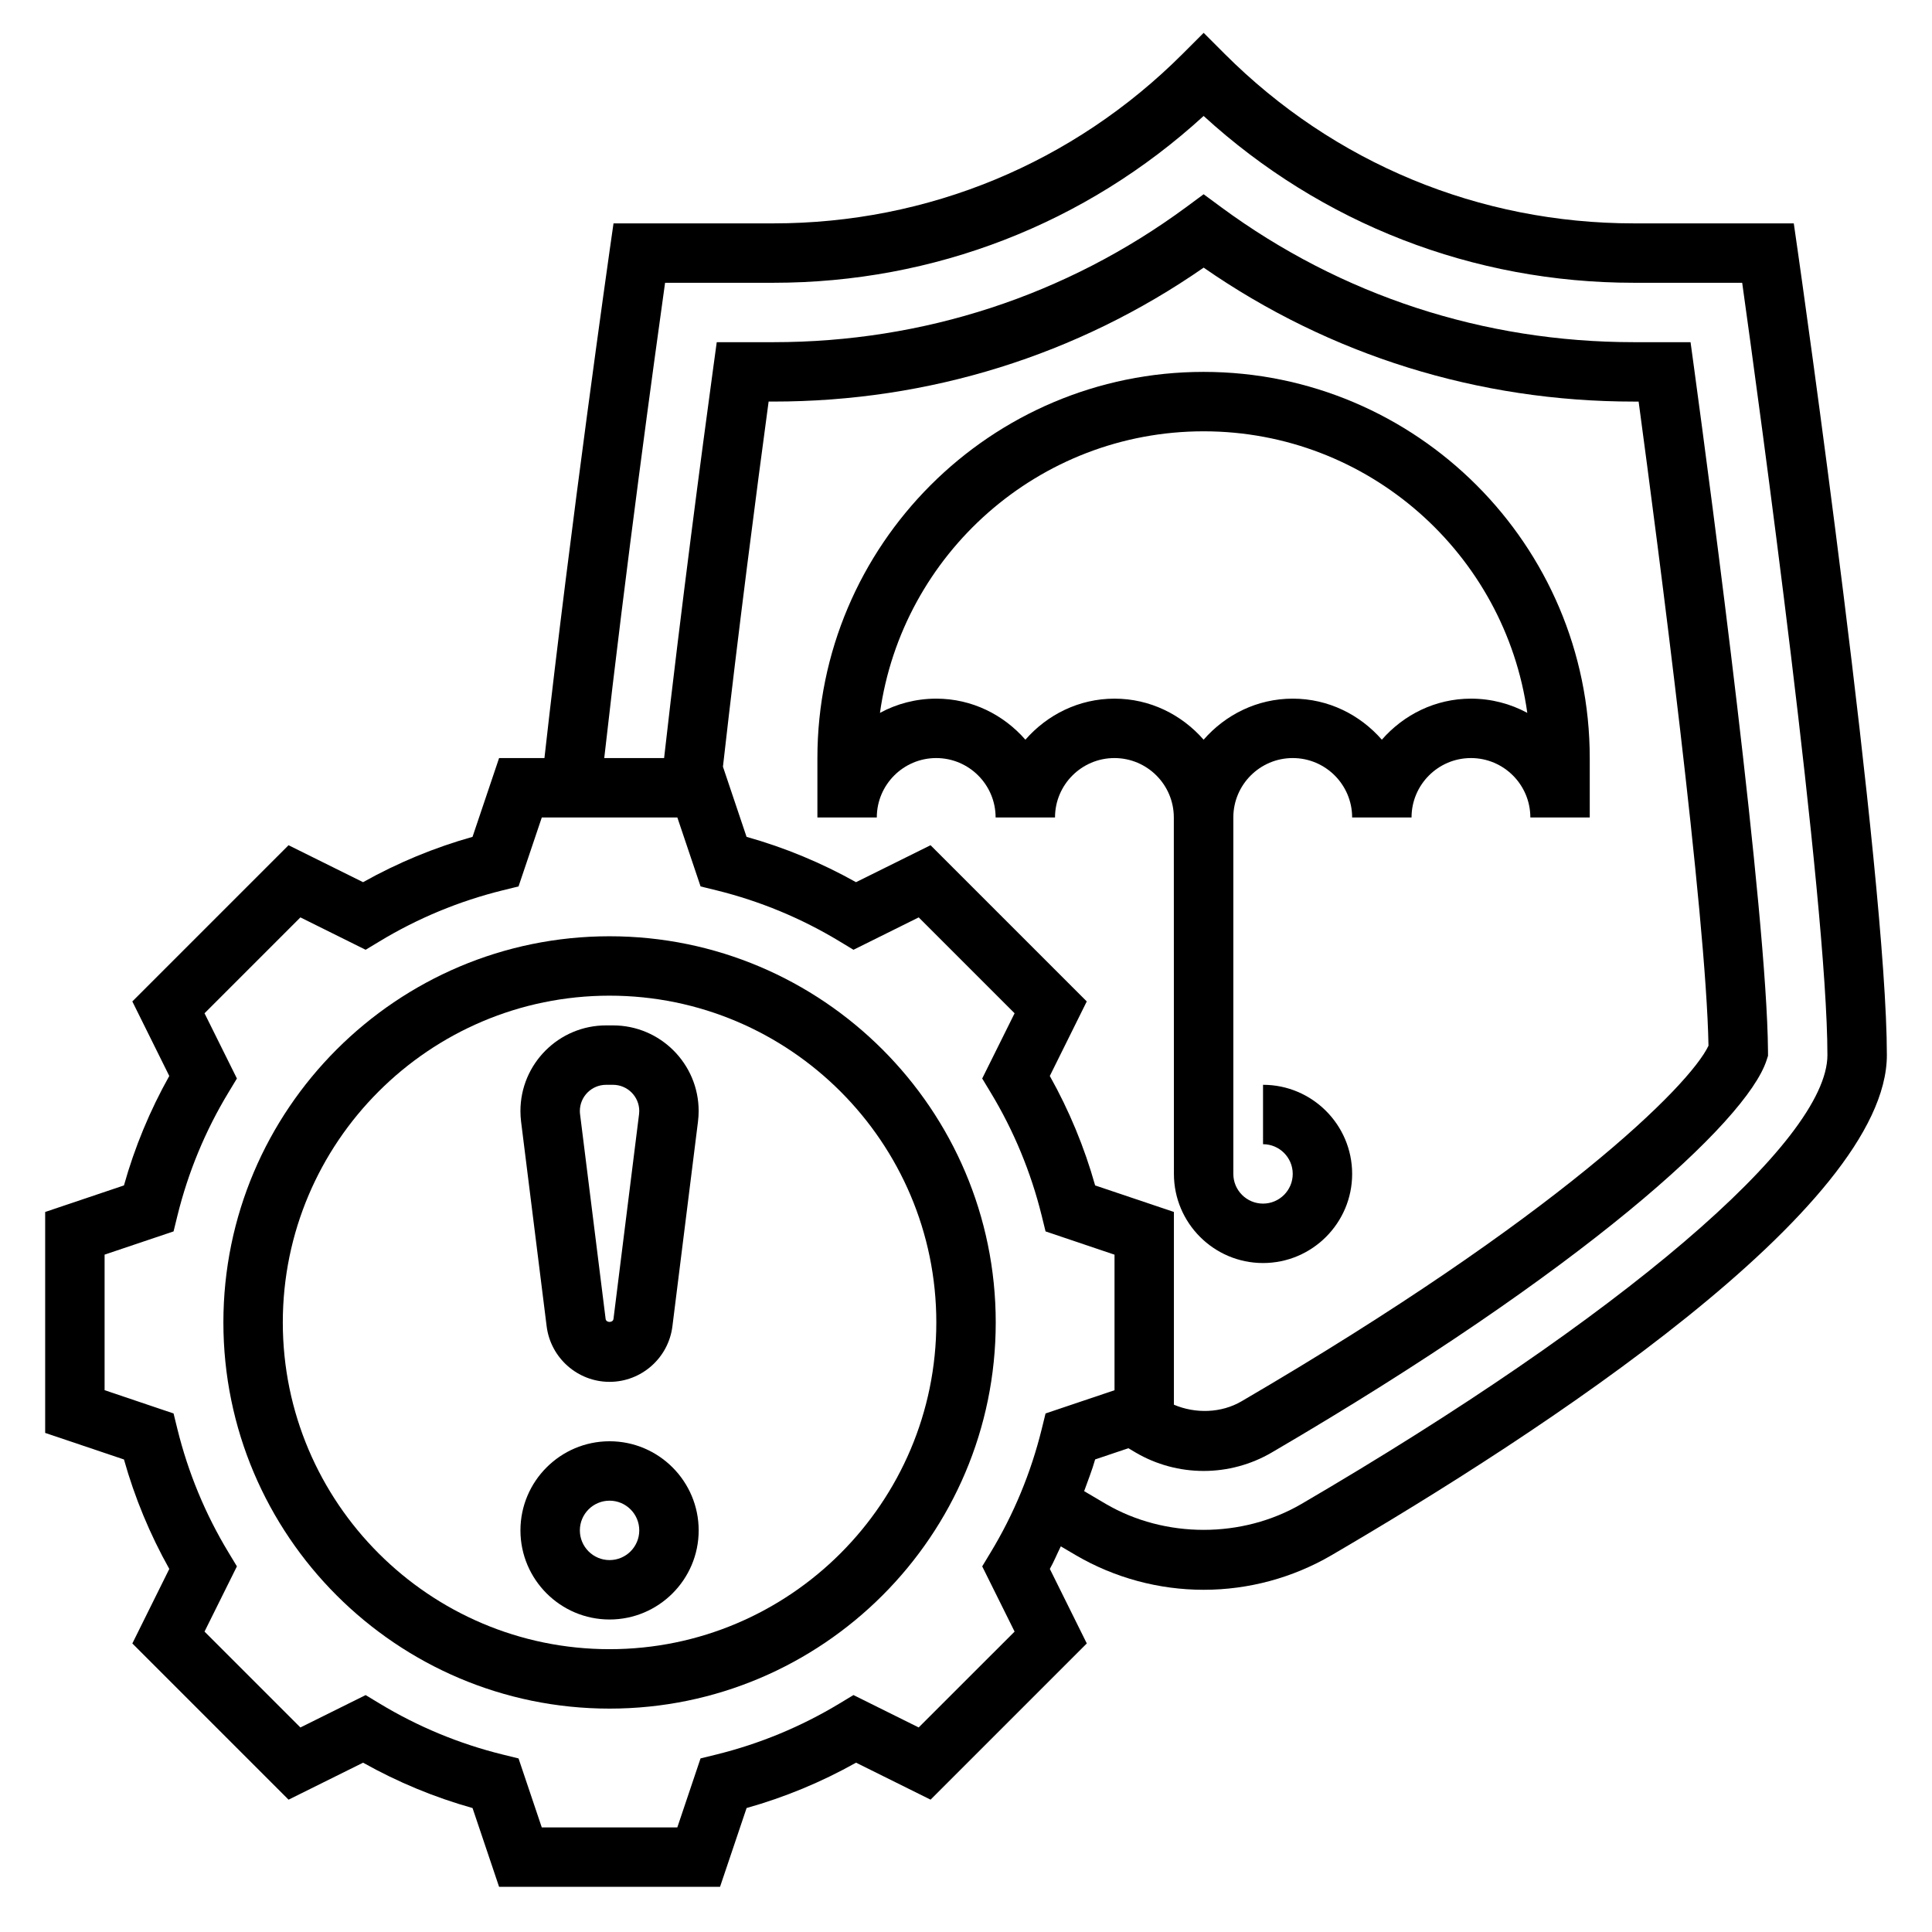
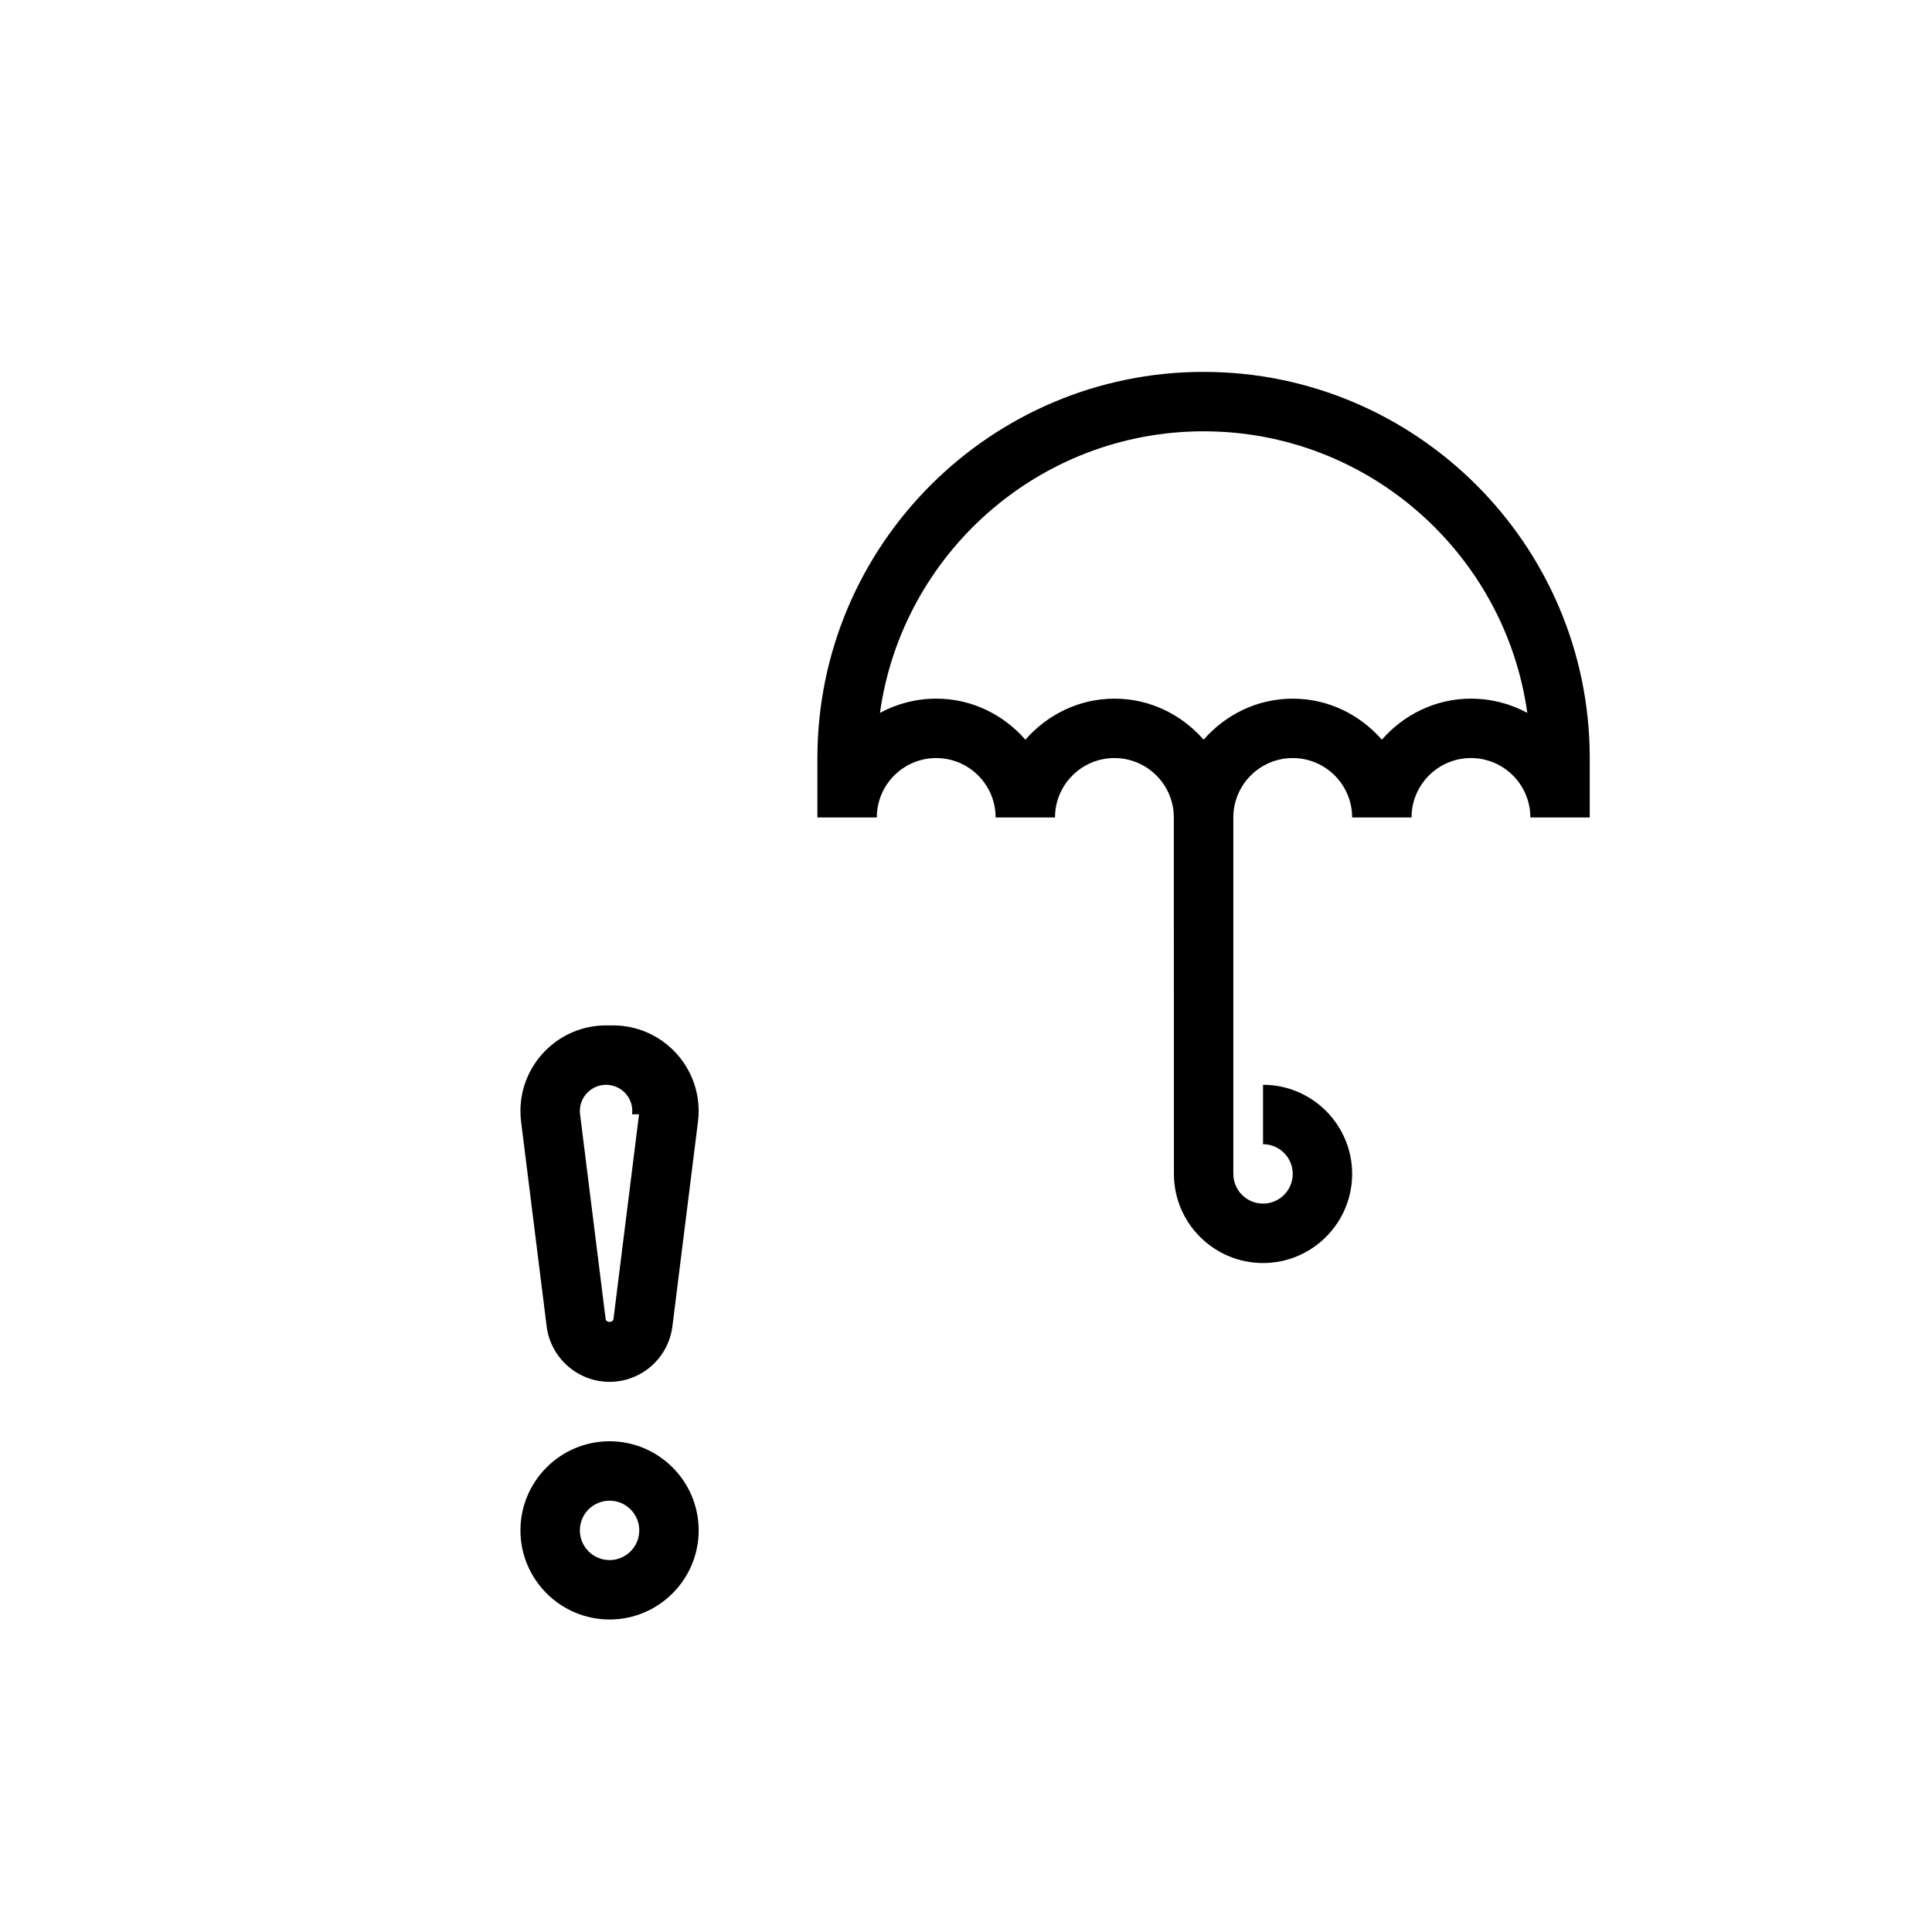
<svg xmlns="http://www.w3.org/2000/svg" fill="#000000" width="800px" height="800px" version="1.1" viewBox="144 144 512 512">
  <g>
-     <path d="m306.46 415.74h-1.844c-12.516 0-22.695 10.18-22.695 22.695 0 0.945 0.062 1.891 0.172 2.809l6.777 54.262c1.066 8.379 8.227 14.699 16.668 14.699 8.438 0 15.602-6.32 16.656-14.703l6.777-54.238c0.117-0.938 0.18-1.883 0.18-2.828 0-12.516-10.176-22.695-22.691-22.695zm6.894 23.555-6.777 54.246c-0.141 1.047-1.938 1.039-2.078 0.008l-6.777-54.27c-0.039-0.277-0.055-0.559-0.055-0.844 0-3.832 3.117-6.949 6.949-6.949h1.844c3.832 0 6.949 3.117 6.949 6.949 0 0.285-0.016 0.566-0.055 0.859z" />
+     <path d="m306.46 415.74h-1.844c-12.516 0-22.695 10.18-22.695 22.695 0 0.945 0.062 1.891 0.172 2.809l6.777 54.262c1.066 8.379 8.227 14.699 16.668 14.699 8.438 0 15.602-6.32 16.656-14.703l6.777-54.238c0.117-0.938 0.18-1.883 0.18-2.828 0-12.516-10.176-22.695-22.691-22.695zm6.894 23.555-6.777 54.246c-0.141 1.047-1.938 1.039-2.078 0.008l-6.777-54.27c-0.039-0.277-0.055-0.559-0.055-0.844 0-3.832 3.117-6.949 6.949-6.949c3.832 0 6.949 3.117 6.949 6.949 0 0.285-0.016 0.566-0.055 0.859z" />
    <path d="m305.54 525.95c-13.02 0-23.617 10.598-23.617 23.617 0 13.02 10.598 23.617 23.617 23.617 13.02 0 23.617-10.598 23.617-23.617-0.004-13.02-10.598-23.617-23.617-23.617zm0 31.488c-4.344 0-7.871-3.527-7.871-7.871s3.527-7.871 7.871-7.871 7.871 3.527 7.871 7.871c0 4.348-3.527 7.871-7.871 7.871z" />
-     <path d="m305.54 392.12c-56.426 0-102.34 45.91-102.34 102.34 0 56.426 45.91 102.34 102.34 102.34 56.426 0 102.34-45.91 102.34-102.34 0-56.426-45.91-102.34-102.34-102.34zm0 188.93c-47.742 0-86.594-38.848-86.594-86.594 0-47.742 38.848-86.594 86.594-86.594 47.742 0 86.594 38.848 86.594 86.594-0.004 47.746-38.852 86.594-86.594 86.594z" />
    <path d="m455.1 455.1c0 13.02 10.598 23.617 23.617 23.617s23.617-10.598 23.617-23.617c0-13.02-10.598-23.617-23.617-23.617v15.742c4.344 0 7.871 3.527 7.871 7.871s-3.527 7.871-7.871 7.871-7.871-3.527-7.871-7.871v-94.461c0-8.684 7.062-15.742 15.742-15.742 8.684 0 15.742 7.062 15.742 15.742h15.742c0-8.684 7.062-15.742 15.742-15.742 8.684 0 15.742 7.062 15.742 15.742h15.742v-15.742c0-56.426-45.91-102.34-102.34-102.34-56.426 0-102.34 45.91-102.34 102.34v15.742h15.742c0-8.684 7.062-15.742 15.742-15.742 8.684 0 15.742 7.062 15.742 15.742h15.742c0-8.684 7.062-15.742 15.742-15.742 8.684 0 15.742 7.062 15.742 15.742zm-15.742-125.95c-9.453 0-17.84 4.266-23.617 10.879-5.777-6.609-14.16-10.879-23.617-10.879-5.398 0-10.477 1.363-14.926 3.769 5.867-42.098 42.094-74.617 85.777-74.617 43.684 0 79.91 32.52 85.773 74.617-4.449-2.406-9.527-3.769-14.926-3.769-9.453 0-17.84 4.266-23.617 10.879-5.777-6.609-14.16-10.879-23.617-10.879-9.453 0-17.84 4.266-23.617 10.879-5.777-6.609-14.16-10.879-23.613-10.879z" />
-     <path d="m620.34 209.95-0.969-6.754h-42.367c-40.973 0-79.484-15.949-108.46-44.926l-5.562-5.566-5.566 5.566c-28.977 28.977-67.488 44.926-108.46 44.926h-42.367l-0.969 6.754c-0.102 0.746-10.398 72.918-17.336 134.94h-12.02l-7.039 20.883c-10.125 2.844-19.844 6.879-29.008 12.012l-19.75-9.793-41.398 41.398 9.793 19.75c-5.133 9.156-9.172 18.879-12.012 29.008l-20.879 7.035v58.551l20.883 7.039c2.844 10.125 6.879 19.844 12.012 29.008l-9.793 19.75 41.398 41.398 19.75-9.801c9.172 5.148 18.895 9.18 29.008 12.02l7.035 20.879h58.551l7.039-20.883c10.109-2.844 19.836-6.871 29.008-12.02l19.75 9.801 41.398-41.398-9.793-19.75c1.086-1.938 1.922-3.992 2.906-5.977 1.379 0.812 2.762 1.629 4.008 2.356 10.242 5.984 21.945 9.152 33.852 9.152 11.902 0 23.609-3.164 33.875-9.156 54.957-32.109 147.18-92.031 147.18-132.54 0-47.246-22.727-206.88-23.695-213.66zm-232.88 391.84-17.285-8.582-3.699 2.234c-10.148 6.133-21.129 10.684-32.629 13.523l-4.195 1.031-6.156 18.285h-35.922l-6.156-18.277-4.195-1.031c-11.5-2.832-22.477-7.383-32.629-13.523l-3.699-2.234-17.285 8.582-25.41-25.41 8.582-17.285-2.234-3.699c-6.133-10.133-10.676-21.113-13.523-32.629l-1.031-4.195-18.277-6.168v-35.922l18.277-6.156 1.031-4.195c2.844-11.516 7.383-22.492 13.523-32.629l2.234-3.699-8.582-17.285 25.41-25.41 17.285 8.582 3.699-2.234c10.133-6.133 21.113-10.676 32.629-13.523l4.195-1.031 6.164-18.277h35.922l6.156 18.277 4.195 1.031c11.516 2.844 22.492 7.383 32.629 13.523l3.699 2.234 17.285-8.582 25.41 25.41-8.582 17.285 2.234 3.699c6.133 10.133 10.676 21.113 13.523 32.629l1.031 4.195 18.277 6.168v35.922l-18.277 6.156-1.031 4.195c-2.844 11.516-7.383 22.492-13.523 32.629l-2.234 3.699 8.582 17.285zm46.762-143.64c-2.844-10.125-6.879-19.844-12.012-29.008l9.793-19.75-41.398-41.398-19.75 9.793c-9.156-5.133-18.879-9.172-29.008-12.012l-6.258-18.594c4.055-35.93 8.973-73.578 12.105-96.762h1.25c41.25 0.004 80.547-12.254 114.04-35.492 33.484 23.238 72.781 35.496 114.02 35.496h1.25c5.219 38.715 17.895 135.9 18.516 170.7-4.961 10.555-39.824 45.211-123.76 94.242-5.375 3.141-12.203 3.32-17.91 0.898v-51.082zm54.688 84.406c-15.711 9.164-36.156 9.164-51.852 0-1.77-1.031-3.707-2.18-5.746-3.387 0.992-2.793 2.109-5.543 2.914-8.406l8.809-2.969 1.961 1.164c5.434 3.18 11.652 4.859 17.984 4.859 6.328 0 12.547-1.684 17.988-4.856 82.523-48.207 125.85-87.68 131.18-103.94l0.398-1.23-0.008-1.289c-0.293-36.512-15.074-147.77-19.594-181.01l-0.93-6.812h-15.004c-39.793 0-77.602-12.367-109.37-35.762l-4.664-3.441-4.668 3.449c-31.758 23.387-69.574 35.754-109.36 35.754h-15.004l-0.93 6.809c-3 22.027-8.535 63.691-13.02 103.4h-15.863c5.66-50.309 13.438-106.79 16.121-125.95h28.703c42.594 0 82.781-15.641 114.02-44.207 31.234 28.566 71.422 44.207 114.02 44.207h28.703c4.398 31.504 22.586 163.92 22.586 204.67 0 22.797-54.711 69.48-139.38 118.95z" />
  </g>
</svg>